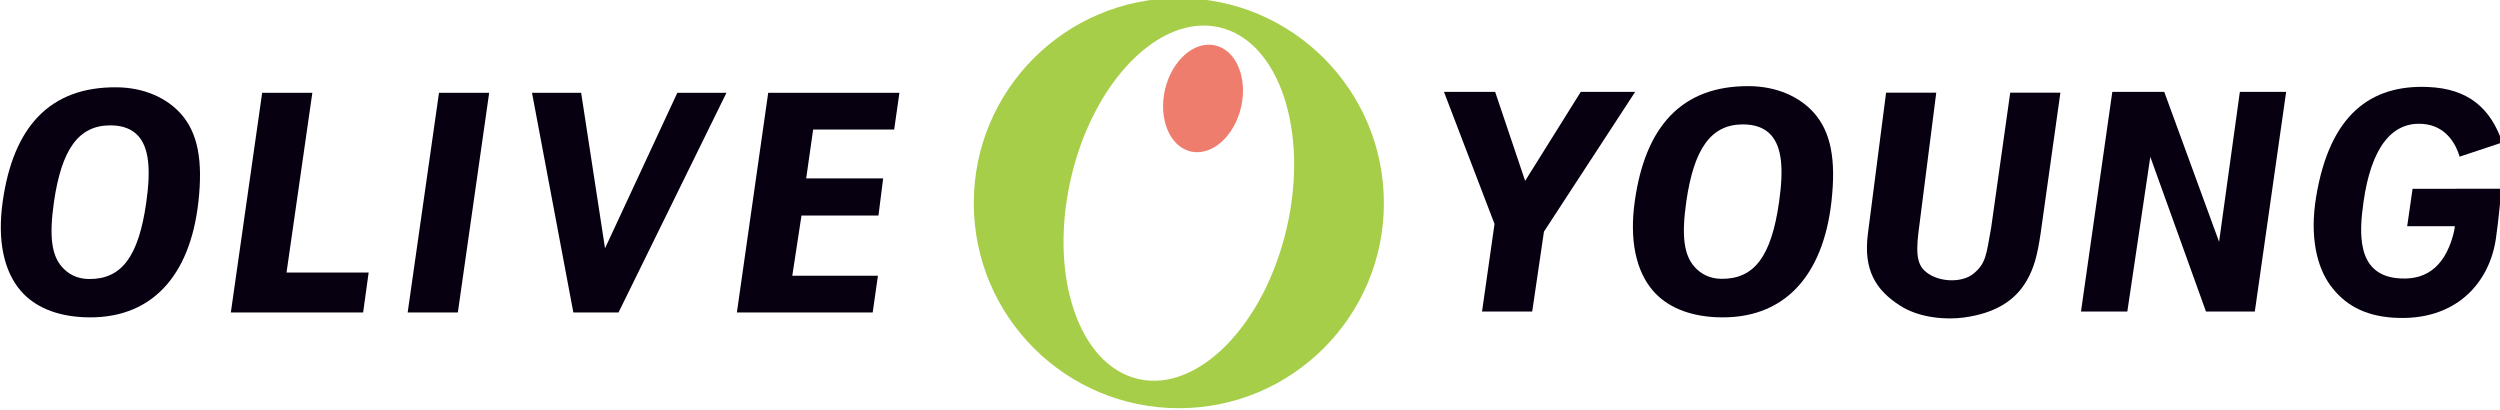
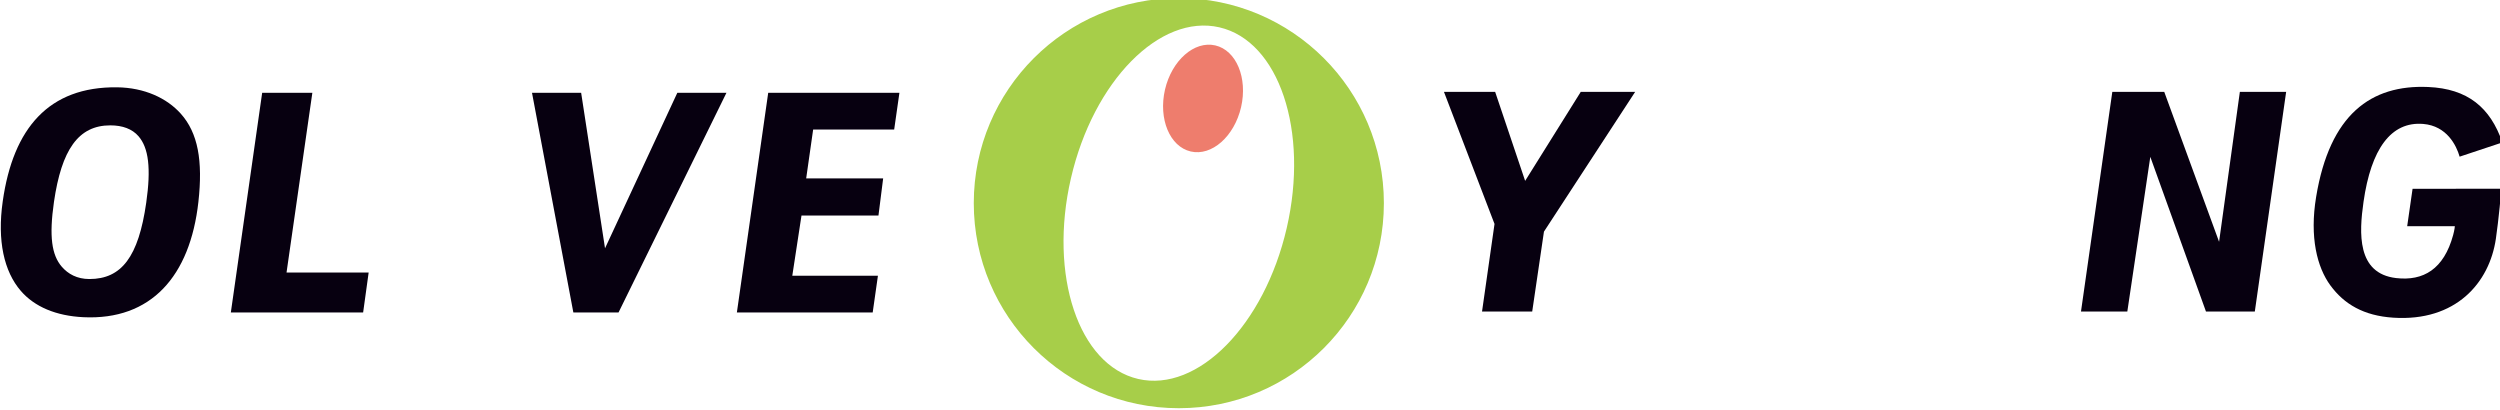
<svg xmlns="http://www.w3.org/2000/svg" width="181.185mm" height="29.703mm" viewBox="0 0 181.185 29.703" version="1.1" id="svg5" xml:space="preserve">
  <defs id="defs2">
    <clipPath id="clipPath750">
      <path d="M 0,841.89 H 1190.551 V 0 H 0 Z" id="path748" />
    </clipPath>
  </defs>
  <g id="layer1" transform="translate(-19.666,-44.192)">
    <g id="g740" transform="matrix(0.353,0,0,-0.353,-72.889,262.561)">
      <g id="g744">
        <g id="g746" clip-path="url(#clipPath750)">
          <g id="g1048" transform="translate(599.064,548.215)">
            <path d="M 0,0 Z" style="fill:#070010;fill-opacity:1;fill-rule:nonzero;stroke:none" id="path1050" />
          </g>
          <g id="g1052" transform="translate(599.064,548.215)">
-             <path d="M 0,0 Z" style="fill:#070010;fill-opacity:1;fill-rule:nonzero;stroke:none" id="path1054" />
-           </g>
+             </g>
          <g id="g1056" transform="translate(321.022,562.649)">
            <path d="M 0,0 5.301,36.906 H -5.001 L -11.433,-8.191 H 15.729 L 16.86,0 Z" style="fill:#070010;fill-opacity:1;fill-rule:nonzero;stroke:none" id="path1058" />
          </g>
          <g id="g1060" transform="translate(352.325,599.554)">
-             <path d="M 0,0 -6.432,-45.097 H 3.87 L 10.302,0 Z" style="fill:#070010;fill-opacity:1;fill-rule:nonzero;stroke:none" id="path1062" />
-           </g>
+             </g>
          <g id="g1064" transform="translate(401.255,599.554)">
            <path d="M 0,0 -14.843,-31.922 -19.745,0 h -10.089 l 8.488,-45.097 h 9.276 L 10.085,0 Z" style="fill:#070010;fill-opacity:1;fill-rule:nonzero;stroke:none" id="path1066" />
          </g>
          <g id="g1068" transform="translate(579.25,571.156)">
            <path d="M 0,0 18.661,28.596 H 7.491 L -3.93,10.319 -10.089,28.596 h -10.509 l 10.382,-27.121 -2.563,-17.976 h 10.302 l 2.409,16.392 z" style="fill:#070010;fill-opacity:1;fill-rule:nonzero;stroke:none" id="path1070" />
          </g>
          <g id="g1072" transform="translate(627.453,577.117)">
-             <path d="m 0,0 c -1.599,-11.208 -5.106,-15.755 -11.726,-15.755 -2.557,0 -4.401,1.044 -5.694,2.534 -2.099,2.42 -2.633,6.277 -1.626,13.331 l 0.008,0.062 c 1.565,10.711 5.001,15.781 11.621,15.781 2.555,0 4.527,-0.753 5.818,-2.24 C 0.504,11.289 1.012,7.095 0,0 M 7.119,18.372 C 4.255,21.573 -0.37,23.744 -6.048,23.805 -20.07,23.956 -27.45,15.41 -29.603,0.324 l -0.008,-0.063 c -1.157,-8.105 0.254,-14.445 3.743,-18.478 2.828,-3.269 7.273,-5.143 12.879,-5.414 13.98,-0.679 22.044,8.446 23.751,23.786 0.947,8.514 -0.083,14.239 -3.643,18.217" style="fill:#070010;fill-opacity:1;fill-rule:nonzero;stroke:none" id="path1074" />
-           </g>
+             </g>
          <g id="g1076" transform="translate(292.219,576.999)">
            <path d="m 0,0 c -1.59,-11.152 -5.081,-15.677 -11.667,-15.677 -2.544,0 -4.379,1.039 -5.666,2.522 -2.088,2.408 -2.62,6.246 -1.618,13.265 l 0.008,0.061 c 1.557,10.659 4.976,15.703 11.563,15.703 2.542,0 4.505,-0.749 5.79,-2.229 C 0.502,11.233 1.007,7.06 0,0 m 7.083,18.28 c -2.85,3.185 -7.452,5.345 -13.101,5.406 -13.952,0.15 -21.295,-8.353 -23.437,-23.364 L -29.464,0.26 c -1.15,-8.065 0.253,-14.373 3.725,-18.386 2.814,-3.253 7.237,-5.117 12.815,-5.388 13.91,-0.674 21.934,8.406 23.632,23.668 0.943,8.472 -0.083,14.168 -3.625,18.126" style="fill:#070010;fill-opacity:1;fill-rule:nonzero;stroke:none" id="path1078" />
          </g>
          <g id="g1080" transform="translate(722.058,599.752)">
            <path d="M 0,0 -4.266,-30.785 -15.525,0 h -10.661 l -6.431,-45.097 h 9.513 l 4.718,31.752 11.426,-31.752 H 3.072 L 9.504,0 Z" style="fill:#070010;fill-opacity:1;fill-rule:nonzero;stroke:none" id="path1082" />
          </g>
          <g id="g1084" transform="translate(774.621,569.594)">
            <path d="m 0,0 c -1.331,-9.083 -8.248,-17.038 -21.048,-16.209 -6.109,0.396 -10.109,2.787 -12.925,6.622 -2.74,3.732 -4.296,9.914 -2.931,18.174 2.796,16.939 11.256,23.079 23.006,22.567 8.093,-0.352 12.745,-4.175 15.232,-11.386 L -7.444,16.85 c -0.651,2.285 -2.619,6.319 -7.471,6.72 -6.634,0.549 -10.714,-5.162 -12.258,-15.991 -0.905,-6.342 -1.418,-14.714 6.694,-15.654 5.572,-0.646 9.793,1.805 11.708,8.838 0.314,1.155 0.346,1.816 0.346,1.816 h -9.783 l 1.104,7.672 18.19,0.019 C 1.146,10.005 0.571,3.9 0,0" style="fill:#070010;fill-opacity:1;fill-rule:nonzero;stroke:none" id="path1086" />
          </g>
          <g id="g1088" transform="translate(419.915,599.554)">
            <path d="m 0,0 -6.432,-45.097 h 27.884 l 1.075,7.547 H 4.946 l 1.886,12.351 h 15.803 l 0.965,7.626 H 7.796 l 1.43,10.027 H 25.862 L 26.938,0 Z" style="fill:#070010;fill-opacity:1;fill-rule:nonzero;stroke:none" id="path1090" />
          </g>
          <g id="g1092" transform="translate(674.913,599.588)">
-             <path d="m 0,0 -3.922,-27.768 c -1.023,-5.686 -1.071,-7.279 -3.619,-9.397 -2.414,-2.005 -7.648,-1.842 -10.225,0.78 -2.033,2.069 -1.243,6.339 -0.69,10.718 L -15.187,0 h -10.301 l -3.724,-28.88 c -0.995,-7.578 1.641,-11.683 6.633,-14.873 3.979,-2.543 9.48,-2.903 13.037,-2.418 6.314,0.861 10.478,3.35 12.917,7.56 1.503,2.593 2.201,5.215 2.871,9.76 L 10.301,0 Z" style="fill:#070010;fill-opacity:1;fill-rule:nonzero;stroke:none" id="path1094" />
-           </g>
+             </g>
          <g id="g1096" transform="translate(526.37,571.786)">
            <path d="m 0,0 c -4.603,-19.936 -18.251,-33.808 -30.484,-30.983 -12.234,2.824 -18.42,21.275 -13.817,41.211 4.602,19.936 18.251,33.808 30.484,30.983 C -1.583,38.387 4.603,19.936 0,0 m -22.151,47.213 c -23.25,0 -42.099,-18.848 -42.099,-42.099 0,-23.25 18.849,-42.099 42.099,-42.099 23.251,0 42.099,18.849 42.099,42.099 0,23.251 -18.848,42.099 -42.099,42.099" style="fill:#a7ce49;fill-opacity:1;fill-rule:nonzero;stroke:none" id="path1098" />
          </g>
          <g id="g1100" transform="translate(517,596.601)">
            <path d="m 0,0 c -1.402,-6.027 -6.028,-10.088 -10.334,-9.094 -4.31,0.997 -6.668,6.684 -5.289,12.702 1.399,6.004 6.014,10.07 10.32,9.079 C -0.982,11.688 1.385,6.009 0,0" style="fill:#ee7d6d;fill-opacity:1;fill-rule:nonzero;stroke:none" id="path1102" />
          </g>
        </g>
      </g>
    </g>
  </g>
</svg>